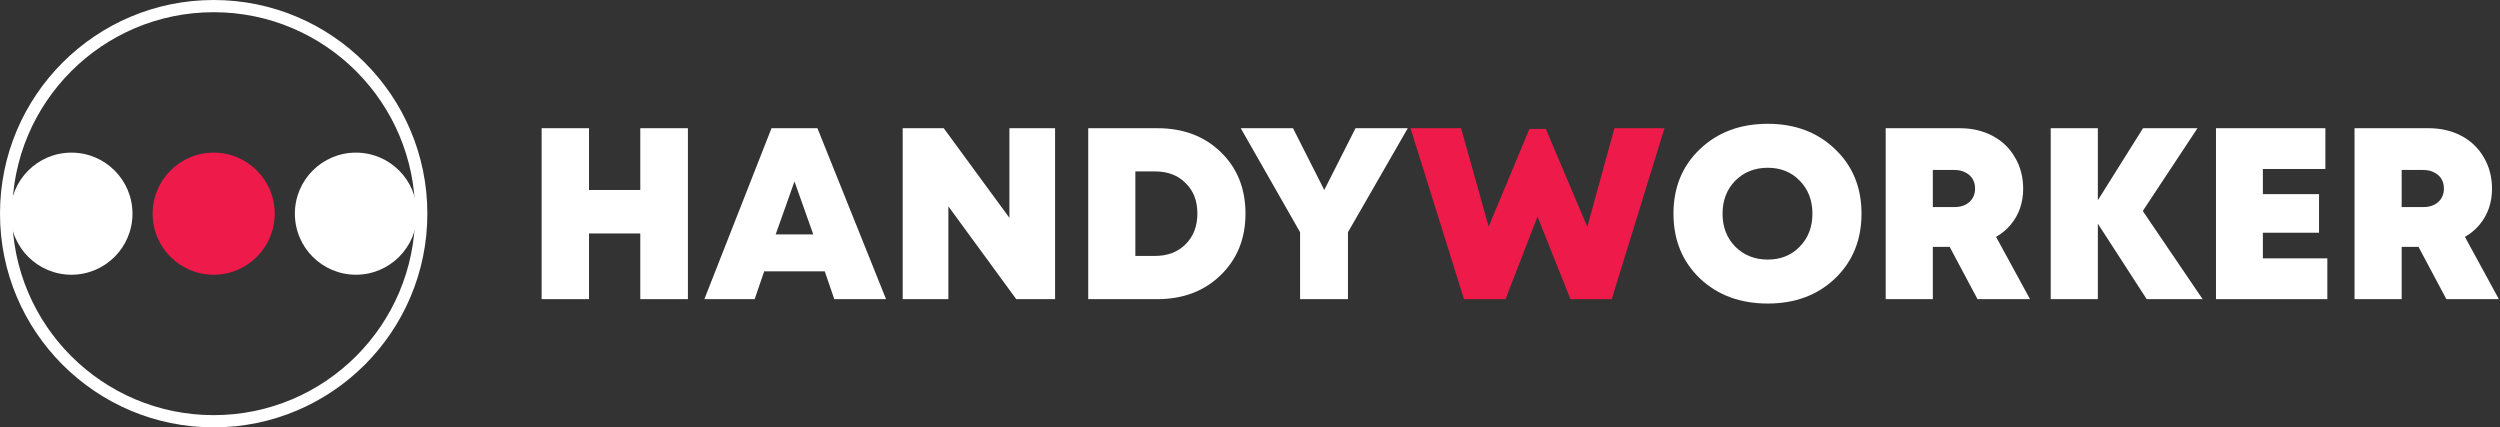
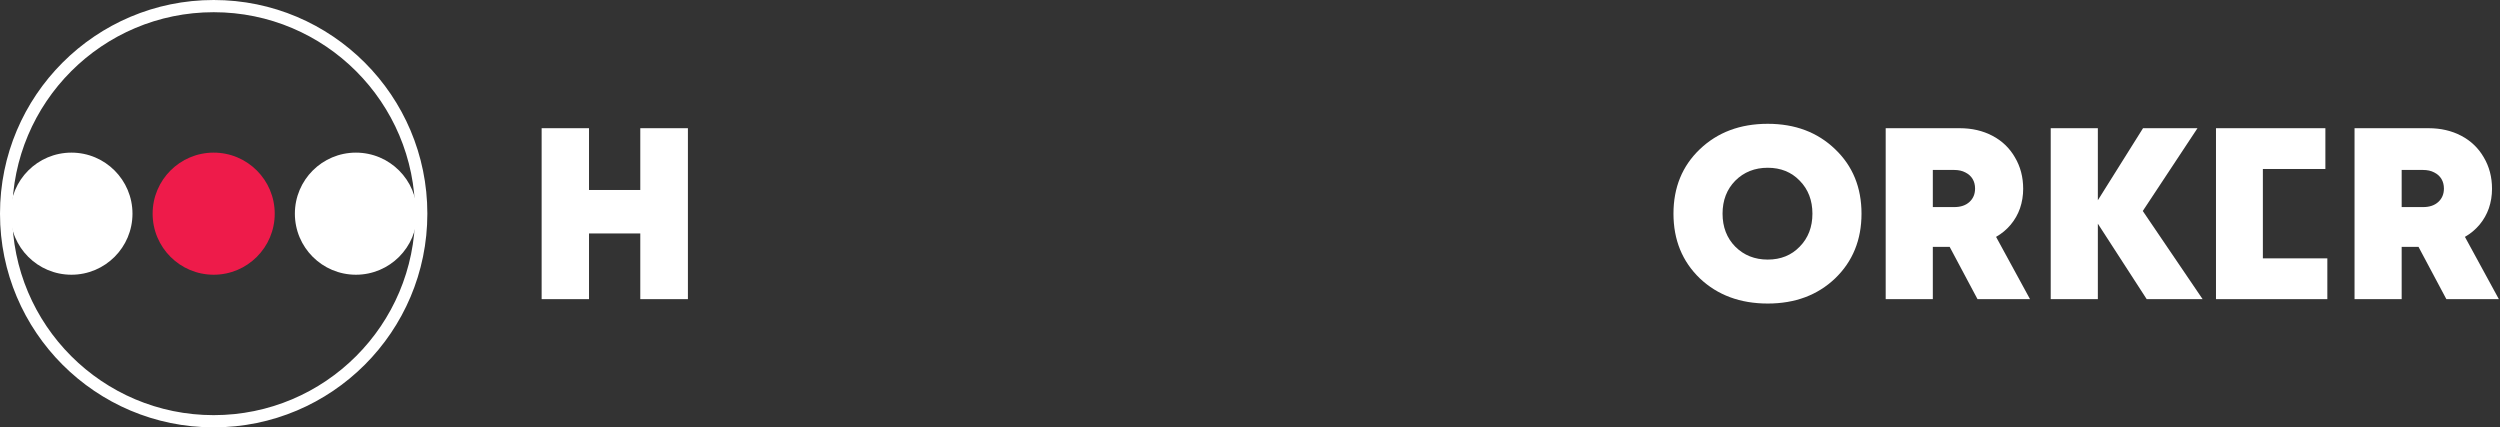
<svg xmlns="http://www.w3.org/2000/svg" width="819" height="140" viewBox="0 0 819 140" fill="none">
  <rect x="0" y="0" width="819" height="140" fill="#333333" stroke="none" />
  <path fill-rule="evenodd" clip-rule="evenodd" d="M70 136C106.451 136 136 106.451 136 70C136 33.549 106.451 4 70 4C33.549 4 4 33.549 4 70C4 106.451 33.549 136 70 136ZM70 140C108.66 140 140 108.66 140 70C140 31.34 108.66 0 70 0C31.34 0 0 31.34 0 70C0 108.66 31.34 140 70 140Z" fill="white" />
  <circle cx="23.4" cy="70" r="20" fill="white" />
  <ellipse cx="116.601" cy="70" rx="20" ry="20" fill="white" />
  <ellipse cx="70" cy="70" rx="20" ry="20" fill="#EE1B4A" />
  <path d="M209.76 41.999H225.36V97.999H209.76V76.479H192.96V97.999H177.44V41.999H192.96V62.239H209.76V41.999Z" fill="white" />
-   <path d="M273.31 97.999L270.19 88.879H250.35L247.23 97.999H230.75L252.75 41.999H267.79L290.27 97.999H273.31ZM266.43 76.799L260.27 59.439L254.11 76.799H266.43Z" fill="white" />
-   <path d="M330.682 41.999H345.642V97.999H332.922L310.682 67.599V97.999H295.722V41.999H309.162L330.682 71.359V41.999Z" fill="white" />
-   <path d="M379.143 41.999C387.623 41.999 394.556 44.612 399.943 49.839C405.33 55.065 408.023 61.785 408.023 69.999C408.023 78.159 405.303 84.879 399.863 90.159C394.476 95.385 387.57 97.999 379.143 97.999H356.503V41.999H379.143ZM378.423 83.839C382.53 83.839 385.863 82.559 388.423 79.999C390.983 77.439 392.263 74.079 392.263 69.919C392.263 65.812 390.983 62.505 388.423 59.999C385.916 57.439 382.583 56.159 378.423 56.159H371.943V83.839H378.423Z" fill="white" />
-   <path d="M461.189 41.999L441.589 76.079V97.999H425.909V76.079L406.469 41.999H423.589L433.829 62.239L444.069 41.999H461.189Z" fill="white" />
  <path d="M579.11 99.439C570.097 99.439 562.684 96.692 556.87 91.199C551.11 85.652 548.23 78.585 548.23 69.999C548.23 61.412 551.11 54.372 556.87 48.879C562.684 43.332 570.097 40.559 579.11 40.559C588.07 40.559 595.43 43.332 601.19 48.879C606.95 54.372 609.83 61.412 609.83 69.999C609.83 78.585 606.95 85.652 601.19 91.199C595.43 96.692 588.07 99.439 579.11 99.439ZM568.47 80.799C571.297 83.625 574.844 85.039 579.11 85.039C583.377 85.039 586.87 83.625 589.59 80.799C592.364 77.972 593.75 74.372 593.75 69.999C593.75 65.625 592.364 62.025 589.59 59.199C586.87 56.372 583.377 54.959 579.11 54.959C574.844 54.959 571.297 56.372 568.47 59.199C565.697 62.025 564.31 65.625 564.31 69.999C564.31 74.372 565.697 77.972 568.47 80.799Z" fill="white" />
  <path d="M647.833 97.999L638.713 80.879H633.193V97.999H617.753V41.999H641.993C645.993 41.999 649.566 42.825 652.713 44.479C655.86 46.132 658.313 48.479 660.073 51.519C661.886 54.559 662.793 57.999 662.793 61.839C662.793 64.079 662.446 66.212 661.753 68.239C661.06 70.212 660.046 71.999 658.713 73.599C657.38 75.199 655.78 76.532 653.913 77.599L665.033 97.999H647.833ZM633.193 55.679V67.839H640.233C642.313 67.839 643.966 67.279 645.193 66.159C646.42 65.039 647.033 63.572 647.033 61.759C647.033 60.585 646.766 59.545 646.233 58.639C645.7 57.732 644.9 57.012 643.833 56.479C642.82 55.945 641.62 55.679 640.233 55.679H633.193Z" fill="white" />
  <path d="M721.575 97.999H703.255L687.255 73.279V97.999H671.815V41.999H687.255V65.599L702.055 41.999H719.895L701.975 69.119L721.575 97.999Z" fill="white" />
-   <path d="M741.316 84.639H762.436V97.999H725.956V41.999H761.796V55.359H741.316V63.599H759.716V76.239H741.316V84.639Z" fill="white" />
+   <path d="M741.316 84.639H762.436V97.999H725.956V41.999H761.796V55.359H741.316V63.599V76.239H741.316V84.639Z" fill="white" />
  <path d="M801.427 97.999L792.307 80.879H786.787V97.999H771.347V41.999H795.587C799.587 41.999 803.16 42.825 806.307 44.479C809.453 46.132 811.907 48.479 813.667 51.519C815.48 54.559 816.387 57.999 816.387 61.839C816.387 64.079 816.04 66.212 815.347 68.239C814.653 70.212 813.64 71.999 812.307 73.599C810.973 75.199 809.373 76.532 807.507 77.599L818.627 97.999H801.427ZM786.787 55.679V67.839H793.827C795.907 67.839 797.56 67.279 798.787 66.159C800.013 65.039 800.627 63.572 800.627 61.759C800.627 60.585 800.36 59.545 799.827 58.639C799.293 57.732 798.493 57.012 797.427 56.479C796.413 55.945 795.213 55.679 793.827 55.679H786.787Z" fill="white" />
-   <path d="M528.886 42H545.286L528.006 98H514.486L503.686 70.96L493.206 98H479.606L462.086 42H478.646L487.686 74.24L501.046 42.24H506.406L520.006 74.32L528.886 42Z" fill="#EE1B4A" />
</svg>